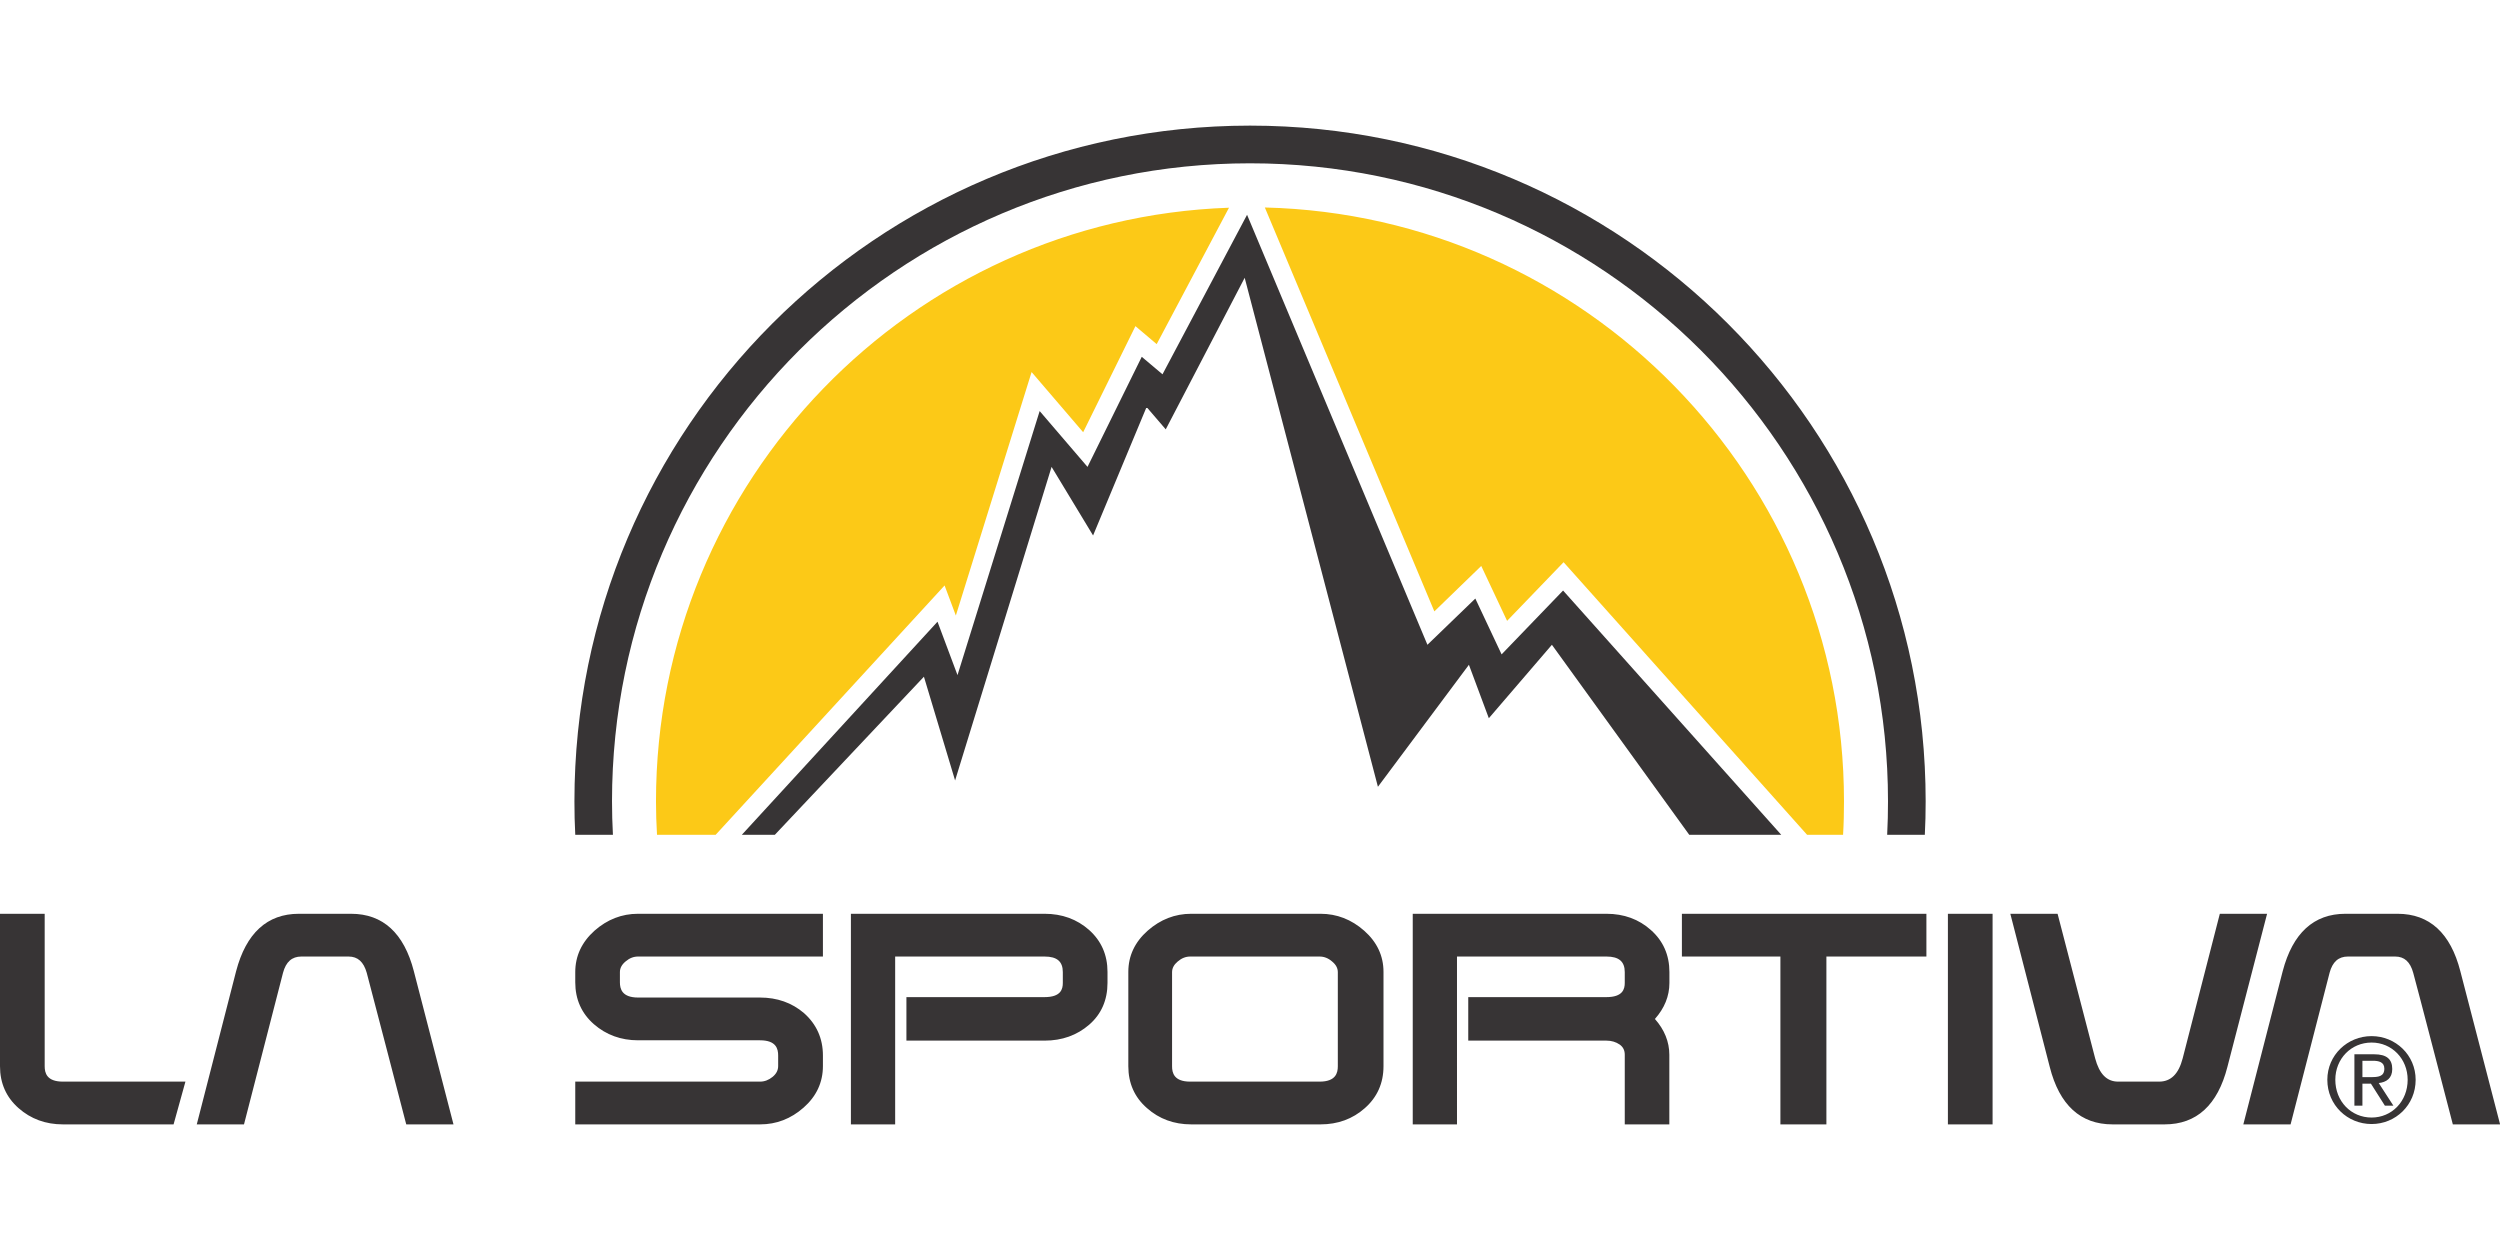
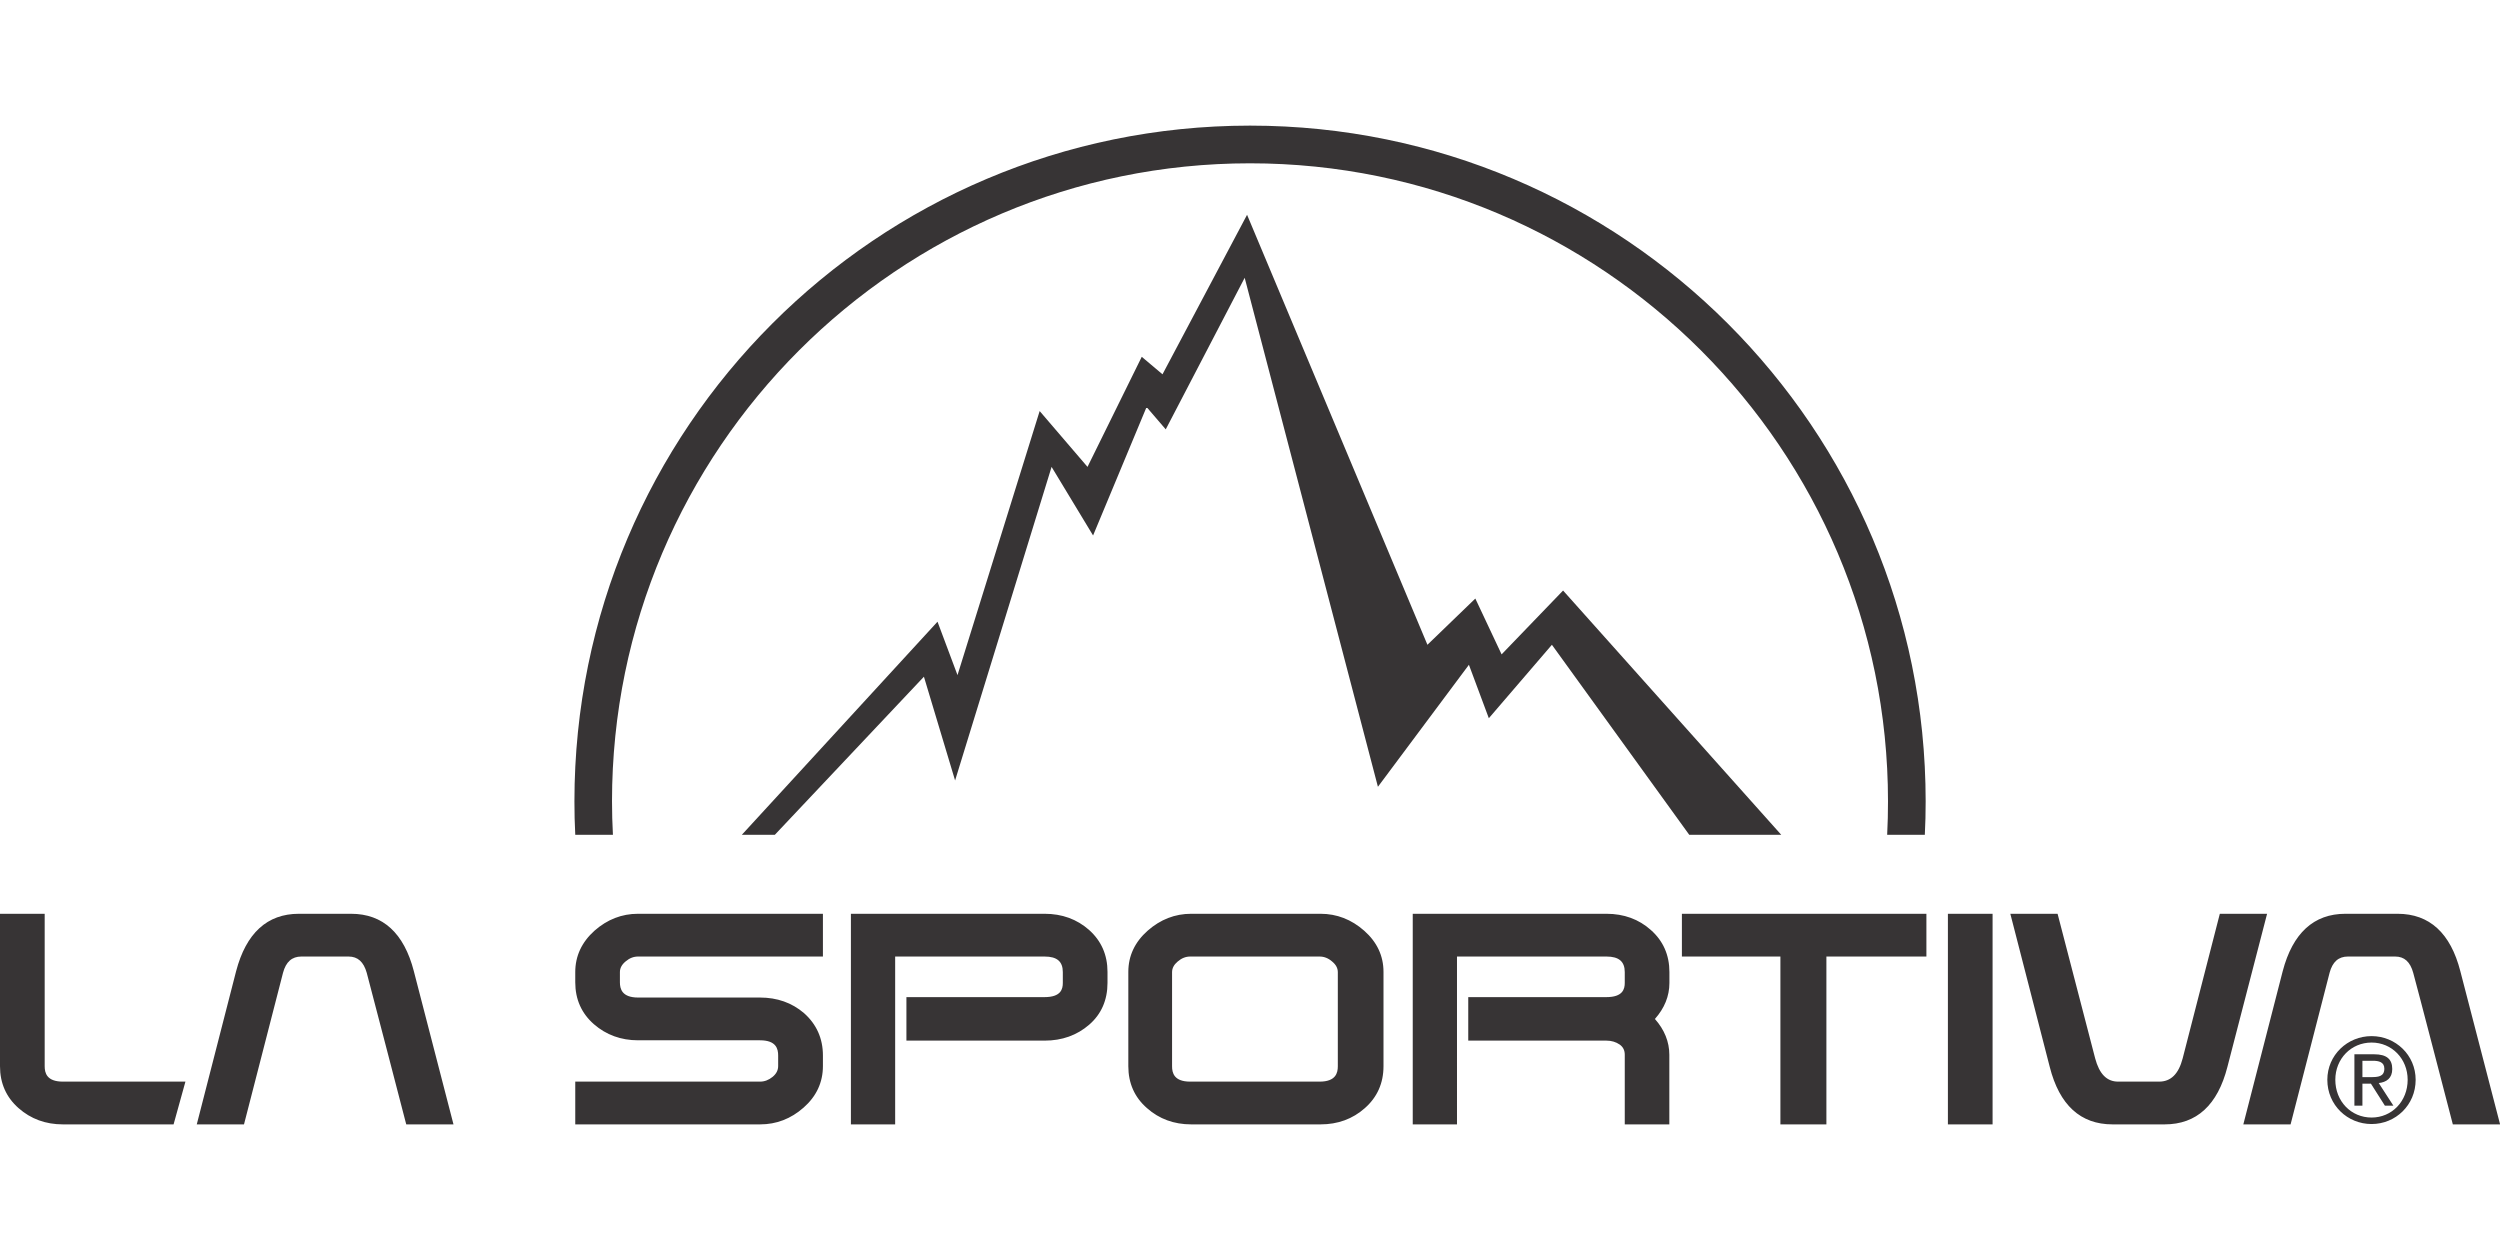
<svg xmlns="http://www.w3.org/2000/svg" xml:space="preserve" fill-rule="evenodd" clip-rule="evenodd" image-rendering="optimizeQuality" shape-rendering="geometricPrecision" text-rendering="geometricPrecision" viewBox="0 0 932.71 372.62" width="140" height="70">
  <defs>
    <style>
    .fil0 {fill:#373435;fill-rule:nonzero}
    .fil1 {fill:#FCC917;fill-rule:nonzero}
   </style>
  </defs>
  <g id="Vrstva_x0020_1">
    <g id="_2736778588864">
      <g id="Capa_x0020_1">
        <g id="_2970656478832">
          <path d="M917.91 315.47c-3.64-14.2-11.5-21.42-23.41-21.42h-19.46c-11.82 0-19.68 7.22-23.41 21.45l-14.68 57.12h17.63l14.55-56.56c1.09-4.07 3.33-6.06 6.84-6.06h17.63c3.42 0 5.62 1.99 6.74 6.1 1.28 4.54 14.43 55.18 14.56 55.71l.21.81h17.6v-.12l-14.8-57.02v-.01zm-408.96-15.11c-4.76-4.2-10.23-6.31-16.26-6.31H444.4c-6.03 0-11.47 2.12-16.23 6.31-4.78 4.23-7.21 9.39-7.21 15.36v35.2c0 6.34 2.33 11.62 6.97 15.64 4.54 4.04 10.1 6.06 16.47 6.06h48.29c6.4 0 11.97-2.02 16.51-6.06 4.6-4.05 6.96-9.3 6.96-15.64v-35.2c0-5.97-2.42-11.13-7.21-15.36zm106.98-.24c-4.51-4.05-10.11-6.07-16.57-6.07h-72.29v78.57h16.51V310h55.78c4.63 0 6.81 1.87 6.81 5.81v4.05c0 2.27-.72 5.28-6.84 5.28h-51.55v16.23h51.55c1.89 0 3.54.5 4.94 1.46 1.28.91 1.9 2.15 1.9 3.8v25.99h16.63v-25.96c0-4.85-1.83-9.36-5.38-13.37 3.54-3.98 5.41-8.49 5.41-13.43v-4.07c0-6.34-2.33-11.63-6.9-15.67zm110.8 72.5h16.67v-78.57h-16.67v78.57zm101.45-78.57L814.32 348c-1.52 5.84-4.42 8.67-8.8 8.67h-15.27c-4.22 0-7.02-2.83-8.58-8.68l-14.02-53.94h-17.63l14.71 57.15c3.61 14.2 11.47 21.42 23.41 21.42h19.46c11.91 0 19.77-7.21 23.41-21.45l14.8-57.11-17.63-.01zM627.49 310h36.75v62.62h17.16V310h37.31v-15.95h-91.22V310zm-221.17-9.92c-4.54-4.01-10.1-6.03-16.57-6.03h-72.29v78.57h16.51V310h55.75c4.66 0 6.8 1.87 6.8 5.81v4.05c0 2.27-.68 5.28-6.8 5.28h-51.55v16.23h51.58c6.46 0 12.03-1.99 16.57-5.91 4.57-3.94 6.87-9.23 6.87-15.63v-4.11c0-6.31-2.3-11.56-6.87-15.64zm92.8 50.87c0 2.42-.71 5.72-6.8 5.72h-48.26c-6.09 0-6.78-3.3-6.78-5.72v-35.1c0-1.5.69-2.8 2.09-3.98 1.49-1.28 3.01-1.87 4.69-1.87h48.25c1.68 0 3.24.59 4.7 1.87 1.43 1.18 2.11 2.48 2.11 3.98v35.1zm-429.94 5.72H23.47c-6.09 0-6.8-3.3-6.8-5.76v-56.86H0v56.87c0 6.34 2.33 11.6 6.93 15.64 4.57 4.04 10.14 6.06 16.51 6.06h41.32l4.42-15.95zm152.62-56.31c-4.76 4.26-7.18 9.45-7.18 15.45v3.8c0 6.37 2.36 11.62 6.96 15.64 4.57 3.98 10.11 6 16.48 6h45.49c6.09 0 6.77 3.23 6.77 5.69v3.92c0 1.55-.68 2.89-2.08 4.04-1.46 1.18-2.99 1.77-4.69 1.77h-68.93v15.95h68.99c6.03 0 11.47-2.08 16.19-6.25 4.79-4.2 7.22-9.42 7.22-15.51v-3.95c0-6.34-2.4-11.69-7.09-15.83-4.51-3.85-10.02-5.78-16.36-5.78h-45.48c-6.09 0-6.81-3.27-6.81-5.72v-3.77c0-1.49.69-2.79 2.12-3.98 1.46-1.24 2.98-1.83 4.66-1.83h68.96v-15.95H238c-6 0-11.45 2.12-16.2 6.31z" class="fil0" />
          <path d="M881.38 354.99h3.11c2.64 0 5.07-.12 5.07-3.17 0-2.52-2.21-2.93-4.23-2.93h-3.95v6.1zm-2.99-8.52h7.4c4.6 0 6.72 1.8 6.72 5.5 0 3.45-2.18 4.91-5.04 5.23l5.47 8.45h-3.17l-5.22-8.23h-3.17v8.23h-2.99v-19.18zm6.41 23.6c7.58 0 13.46-6.07 13.46-14.09 0-7.83-5.88-13.89-13.46-13.89-7.65 0-13.53 6.06-13.53 13.89 0 8.02 5.88 14.09 13.53 14.09zm0-30.38c8.95 0 16.44 7.06 16.44 16.29 0 9.45-7.49 16.51-16.44 16.51-8.99 0-16.51-7.06-16.51-16.51 0-9.23 7.52-16.29 16.51-16.29zm-730.4-24.22c-3.67-14.2-11.54-21.42-23.41-21.42h-19.5c-11.81 0-19.68 7.22-23.41 21.45l-14.67 57.12h17.62l14.56-56.56c1.09-4.07 3.32-6.06 6.84-6.06h17.62c3.42 0 5.63 1.99 6.78 6.1 1.24 4.54 14.39 55.18 14.52 55.71l.22.81h17.62l-14.79-57.14v-.01zm73.93-63.39c0-131.26 106.79-238.02 238.02-238.02 131.27 0 238.03 106.76 238.03 238.02 0 4.2-.09 8.36-.31 12.5h14.05c.22-4.14.31-8.3.31-12.5C718.43 112.92 605.67.1 466.51 0h-.28C327.07.1 214.31 112.92 214.31 252.08c0 4.2.09 8.36.31 12.5h14.05c-.22-4.14-.34-8.3-.34-12.5z" class="fil0" />
-           <path d="m552.63 164.28 9.64 20.49 21.08-21.89 90.84 101.7h13.43c.25-4.14.34-8.3.34-12.5 0-120.35-96.41-218.59-216.07-221.54l63.24 150.69 17.5-16.95zm-200.22 7.28 4.2 11.22 28.26-90.84 19.24 22.45 19.5-39.58 7.93 6.71 26.98-50.89c-118.58 4.14-213.78 101.88-213.78 221.46 0 4.19.13 8.36.38 12.49H267l85.41-93.02z" class="fil1" />
          <path d="M344.7 205.6 356.33 244.31 392.33 127.32 407.81 152.91 427.77 104.99 434.92 113.32 464.37 56.77 514.08 246.67 548.03 201.15 555.46 221.09 578.99 193.69 630.23 264.58 664.55 264.58 583.16 173.45 560.22 197.27 550.42 176.44 532.55 193.69 465.26 33.27 433.71 92.78 425.97 86.25 405.73 127.32 387.88 106.49 357.23 205.01 349.77 185.08 276.77 264.58 289.08 264.58z" class="fil0" />
        </g>
      </g>
    </g>
  </g>
</svg>